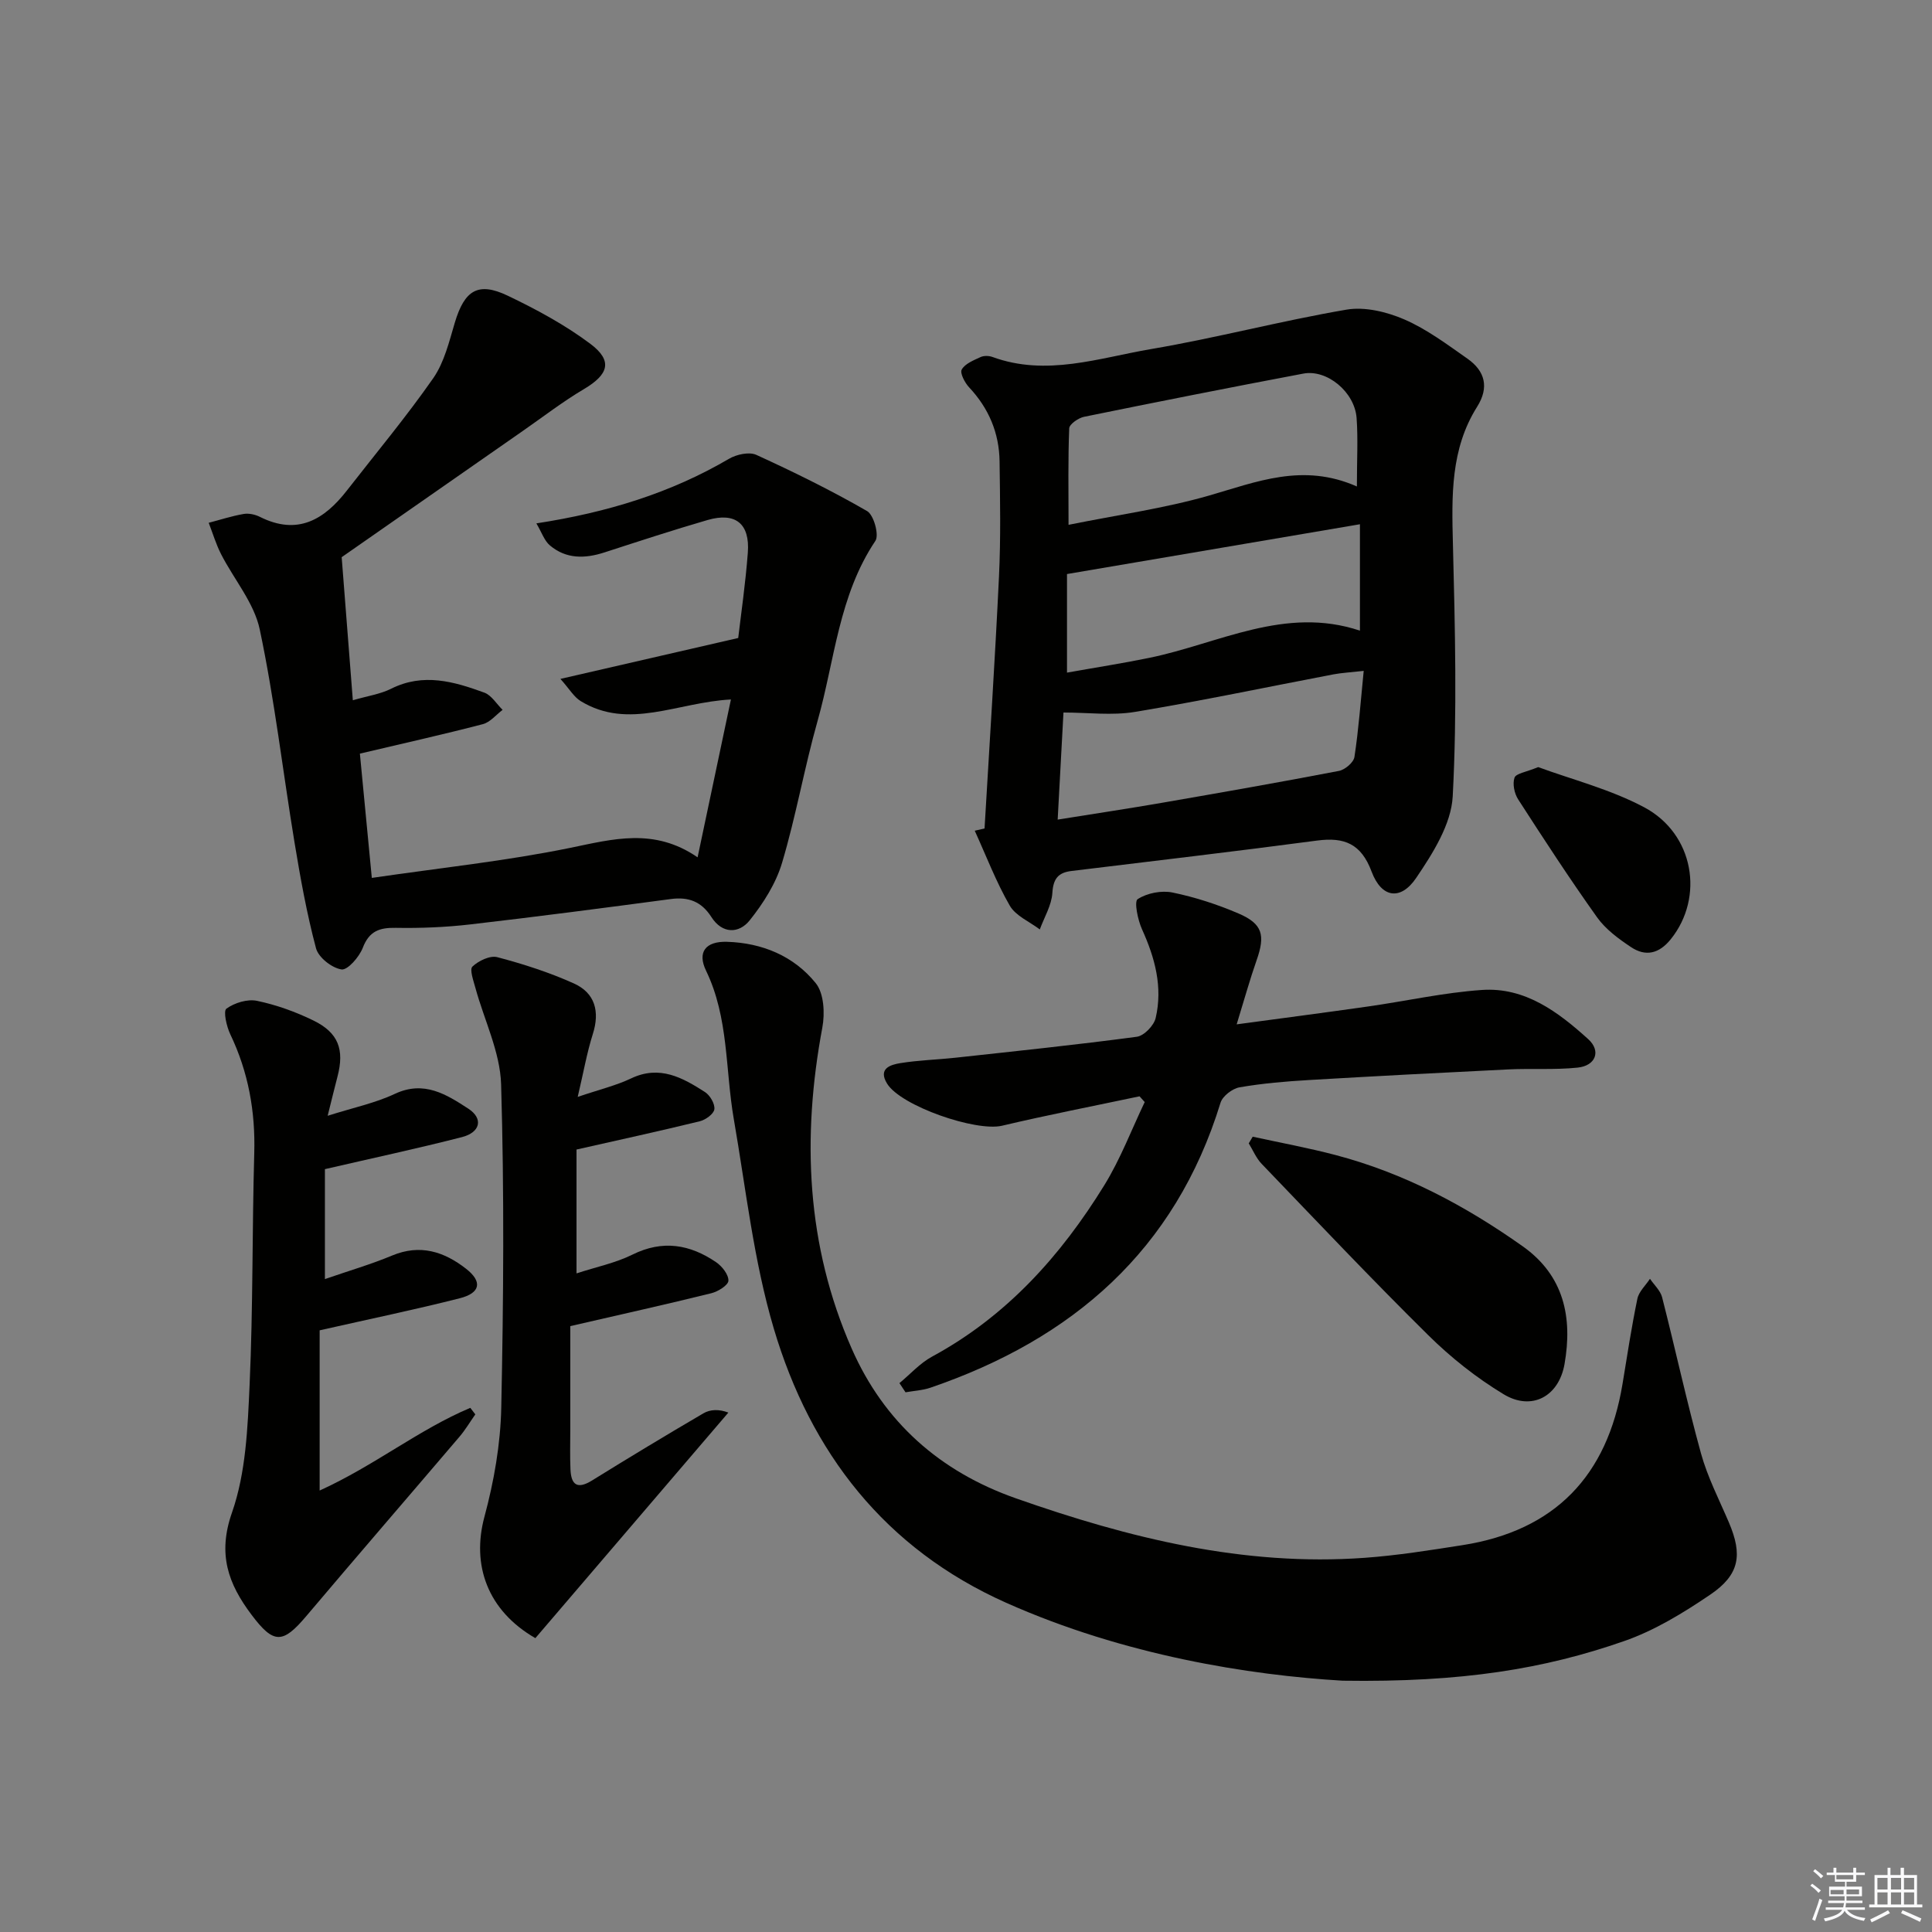
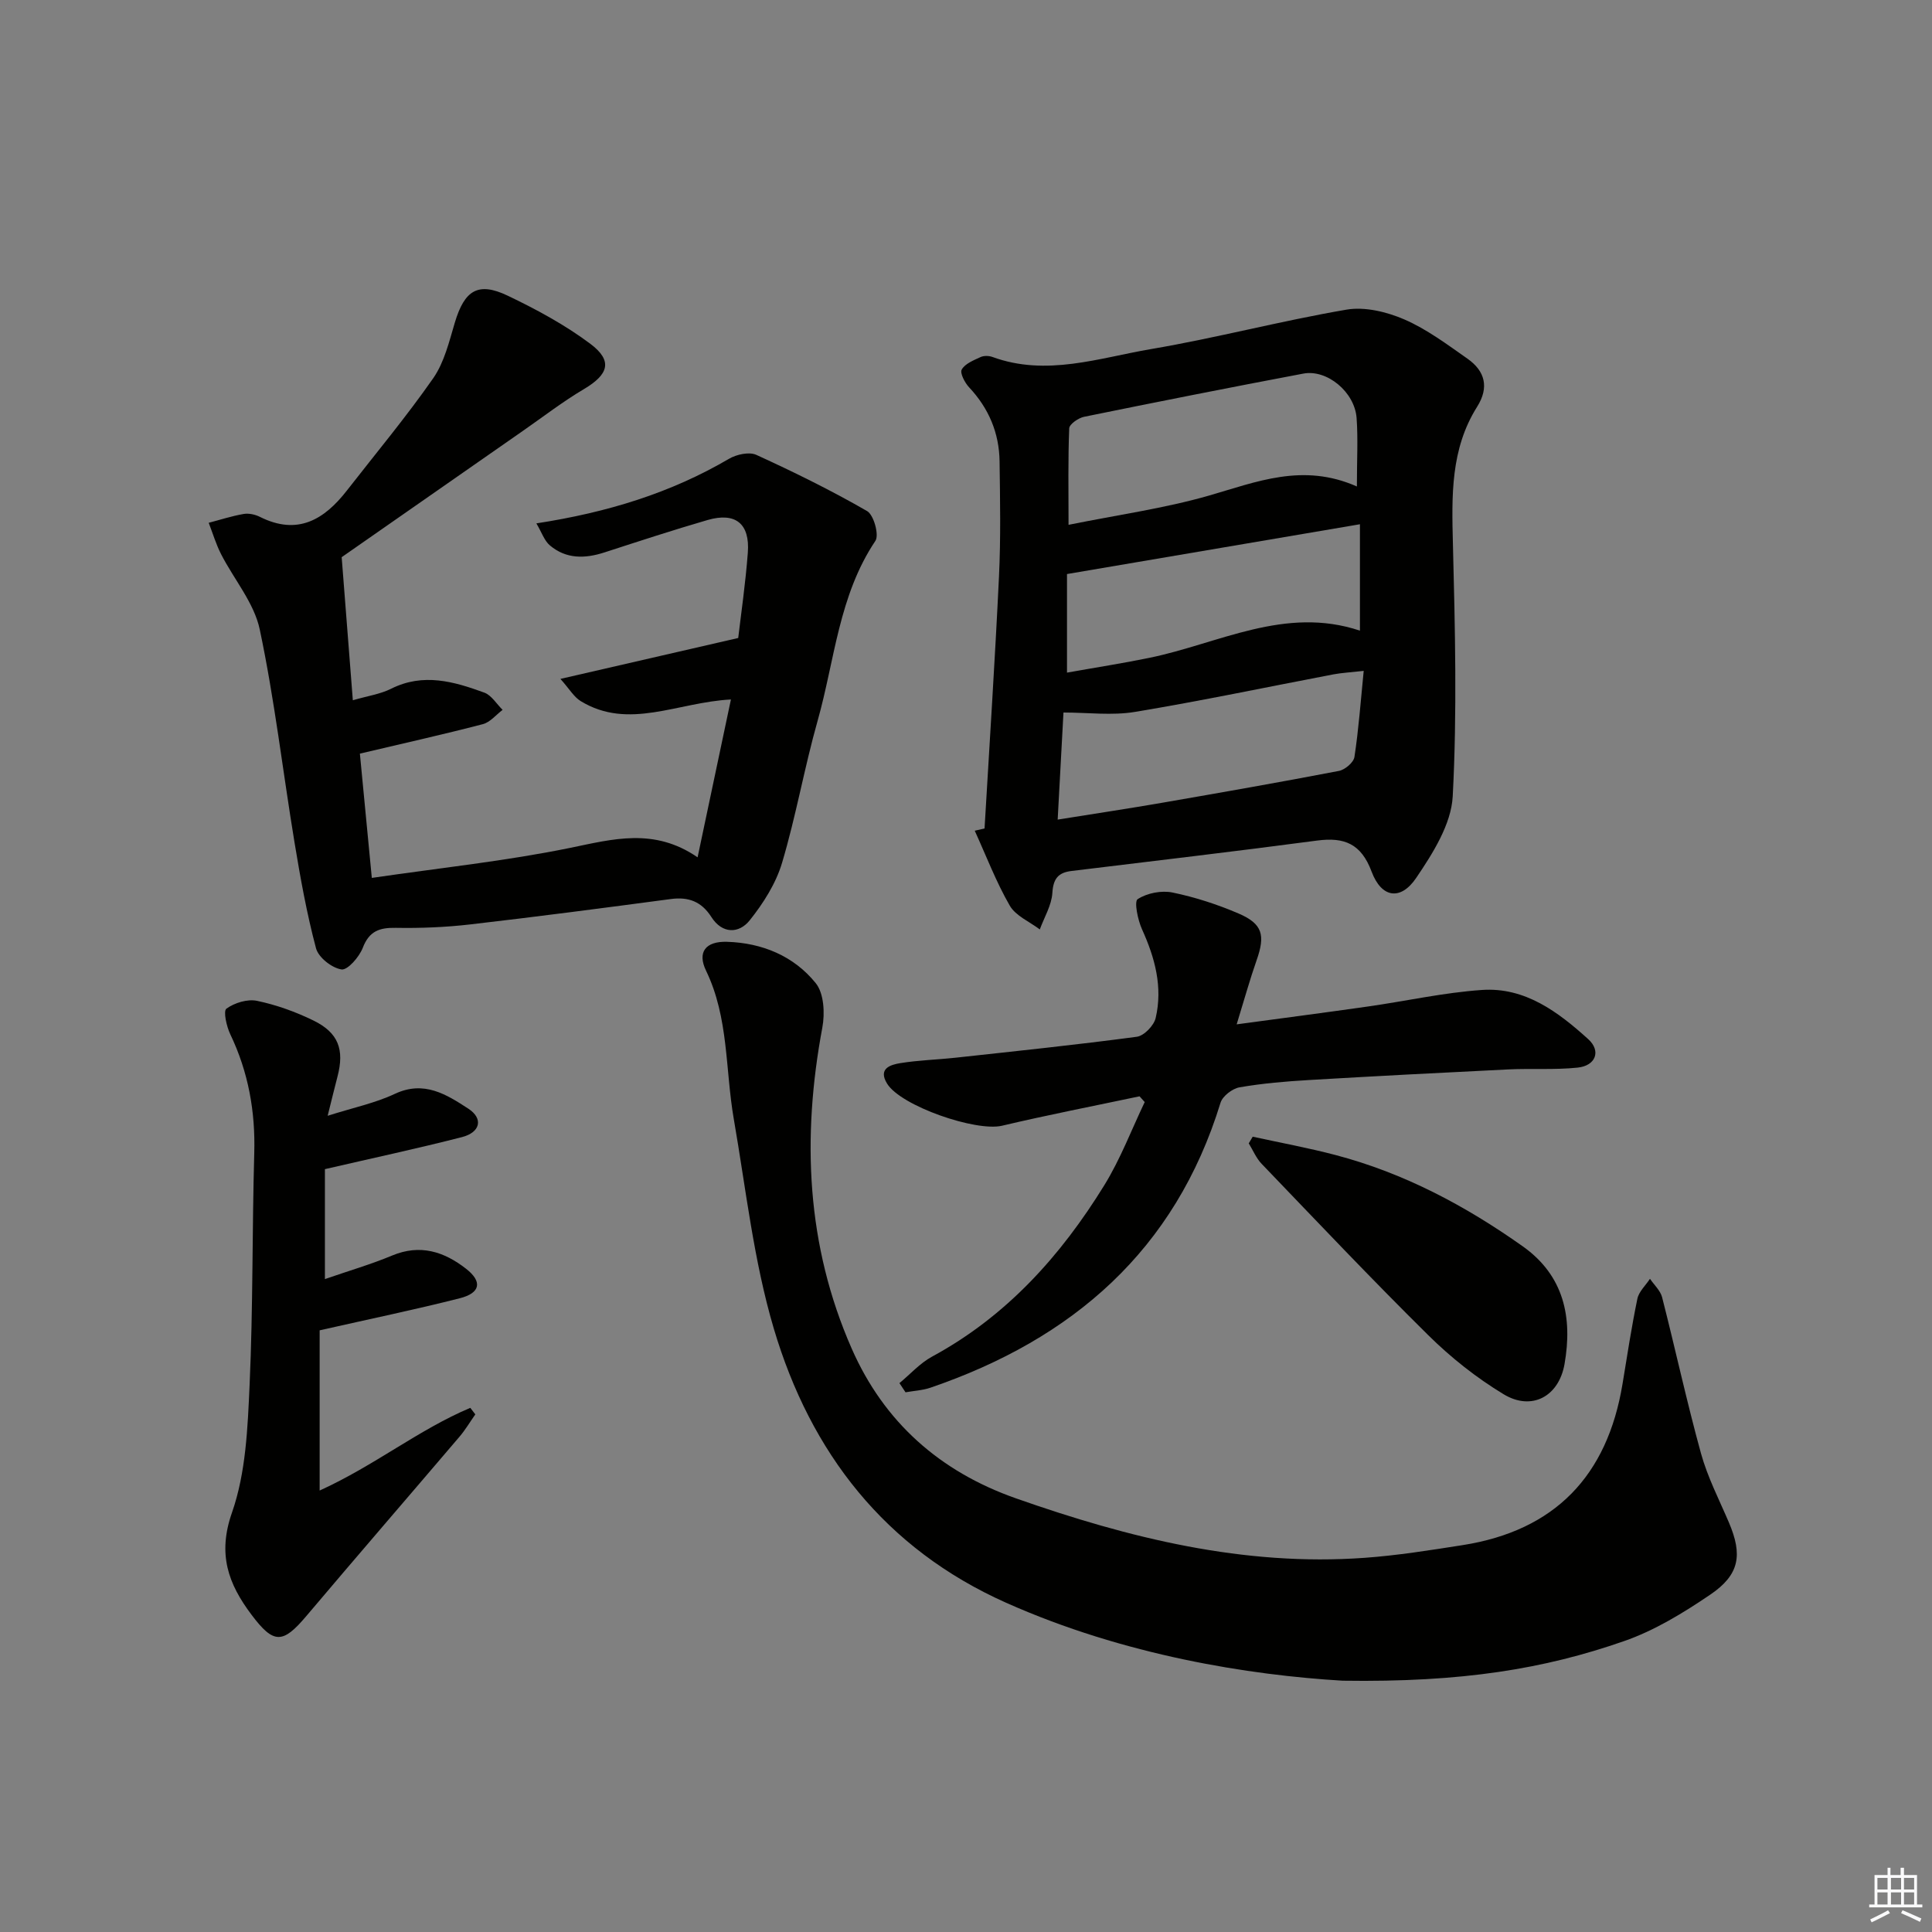
<svg xmlns="http://www.w3.org/2000/svg" enable-background="new 0 0 400 400" viewBox="0 0 400 400">
  <rect x="0" y="0" width="400" height="400" fill="#808080" stroke="none" />
  <g fill="#010100">
    <path d="m203.84 171.53c1.02-17.39 2.16-34.78 2.99-52.17.38-7.93.23-15.9.12-23.84-.08-5.88-2.23-10.98-6.3-15.32-.9-.96-1.95-2.97-1.53-3.7.69-1.21 2.46-1.91 3.89-2.57.68-.32 1.72-.29 2.45-.03 11.18 4.1 22.04.21 32.86-1.63 13.56-2.3 26.9-5.85 40.45-8.16 3.8-.65 8.33.45 11.97 2.02 4.66 2.02 8.87 5.18 13.08 8.13 3.65 2.56 4.53 5.94 2 9.96-5.52 8.76-5.26 18.47-5.01 28.36.44 17.43.88 34.91-.04 52.3-.31 5.78-4.12 11.8-7.56 16.88-3.24 4.78-7.2 4.14-9.23-1.29-2.16-5.78-5.63-7.19-11.29-6.44-16.94 2.25-33.91 4.23-50.87 6.3-2.72.33-3.76 1.59-3.94 4.54-.16 2.56-1.68 5.04-2.6 7.56-2.12-1.61-4.99-2.8-6.22-4.93-2.84-4.93-4.88-10.31-7.25-15.51.67-.15 1.35-.31 2.03-.46zm77.09-70.81c0-5.57.25-9.89-.06-14.17-.39-5.37-6.11-10.13-11.03-9.2-15.15 2.86-30.28 5.86-45.38 8.94-1.19.24-3.05 1.53-3.09 2.39-.26 6.4-.14 12.81-.14 19.98 10.24-2.07 19.8-3.4 28.99-6.03 9.92-2.85 19.51-6.87 30.71-1.91zm1.41 38.18c-2.78.31-4.55.4-6.27.72-13.69 2.61-27.33 5.49-41.08 7.77-4.75.79-9.73.13-14.81.13-.4 7.47-.79 14.63-1.2 22.17 7.84-1.26 14.73-2.29 21.59-3.48 12.23-2.12 24.46-4.26 36.64-6.6 1.25-.24 3.04-1.75 3.21-2.88.87-5.67 1.28-11.42 1.92-17.83zm-61.43-20.05v20.41c5.99-1.07 11.54-1.93 17.04-3.06 14.37-2.94 28.09-10.81 43.61-5.63 0-7.41 0-14.79 0-22.03-20.07 3.42-39.79 6.77-60.65 10.31z" />
    <path d="m277.98 347.97c-19.22-1.14-45.17-5.21-69.66-16.13-25.12-11.2-40.5-31.11-48.11-56.76-4.17-14.06-5.77-28.89-8.29-43.42-1.78-10.25-1.02-20.92-5.74-30.69-1.86-3.85-.09-6.11 4.32-5.98 7.3.22 13.85 2.94 18.39 8.56 1.71 2.11 1.92 6.27 1.36 9.23-4.25 22.76-3.31 45.04 6.08 66.42 6.68 15.21 18.23 25.47 34.02 31.02 23.38 8.22 47.15 14.12 72.19 12.31 6.77-.49 13.51-1.57 20.23-2.62 19.17-3 30.01-14.36 33.15-33.35.97-5.9 1.87-11.81 3.08-17.66.31-1.5 1.71-2.76 2.61-4.14.86 1.27 2.15 2.43 2.51 3.82 2.75 10.76 5.1 21.63 8.05 32.33 1.36 4.92 3.76 9.57 5.78 14.3 2.86 6.7 2.23 10.82-3.87 14.95-5.59 3.79-11.55 7.44-17.88 9.63-16.41 5.72-33.44 8.55-58.22 8.18z" />
    <path d="m151.33 144.82c-11.09.57-21.14 6.4-31.1.34-1.41-.86-2.33-2.51-4.2-4.6 12.64-2.91 24.21-5.57 36.81-8.47.57-4.88 1.51-11.27 1.99-17.68.45-6.01-2.56-8.41-8.32-6.75-7.17 2.08-14.26 4.41-21.36 6.71-4.04 1.31-7.93 1.4-11.3-1.45-1.15-.97-1.68-2.67-2.8-4.56 14.78-2.28 27.83-6.31 39.88-13.37 1.56-.92 4.19-1.49 5.67-.81 7.79 3.56 15.51 7.36 22.92 11.63 1.39.8 2.53 4.96 1.72 6.17-7.59 11.32-8.42 24.71-11.96 37.24-2.75 9.73-4.48 19.76-7.37 29.44-1.27 4.26-3.87 8.35-6.68 11.87-2.25 2.82-5.7 2.84-7.94-.66-2.06-3.22-4.73-4.23-8.43-3.73-13.82 1.84-27.65 3.65-41.5 5.25-5.1.59-10.28.8-15.42.71-3.39-.06-5.5.67-6.83 4.13-.73 1.9-3.14 4.67-4.41 4.48-1.99-.3-4.76-2.47-5.27-4.37-1.91-7.16-3.23-14.51-4.44-21.84-2.43-14.72-4.13-29.59-7.21-44.17-1.16-5.51-5.34-10.37-8.01-15.6-1.05-2.06-1.72-4.32-2.56-6.49 2.41-.63 4.79-1.41 7.24-1.83 1.08-.18 2.4.11 3.4.62 7.75 3.87 13.26.58 17.96-5.46 6.02-7.73 12.31-15.27 17.91-23.3 2.28-3.3 3.28-7.57 4.46-11.52 2-6.65 4.79-8.47 10.94-5.53 5.94 2.84 11.85 6.03 17.1 9.96 4.7 3.53 3.79 6.34-1.31 9.37-4.41 2.61-8.49 5.77-12.71 8.7-12.26 8.54-24.51 17.08-37.46 26.11.69 8.78 1.47 18.81 2.31 29.62 3.05-.89 5.68-1.26 7.92-2.38 6.65-3.34 13.02-1.5 19.3.8 1.5.55 2.54 2.35 3.79 3.57-1.36 1.02-2.58 2.57-4.1 2.96-8.17 2.13-16.42 3.97-25.45 6.1.76 7.92 1.57 16.35 2.47 25.73 14.16-2.07 27.71-3.49 40.98-6.2 8.93-1.83 17.45-4.26 26.47 1.94 2.37-11.21 4.54-21.52 6.9-32.68z" />
    <path d="m186.22 286.36c2.24-1.85 4.25-4.13 6.76-5.49 15.4-8.34 26.64-20.86 35.66-35.49 3.33-5.4 5.61-11.45 8.36-17.21-.36-.4-.72-.79-1.07-1.19-9.5 2.01-19.03 3.86-28.47 6.09-5.4 1.27-20.94-4.07-23.8-8.72-1.91-3.11.68-3.91 2.74-4.24 3.76-.61 7.6-.71 11.4-1.12 12.53-1.37 25.08-2.67 37.57-4.34 1.49-.2 3.54-2.32 3.9-3.89 1.49-6.39-.14-12.44-2.82-18.34-.88-1.94-1.67-5.77-.91-6.26 1.94-1.26 4.93-1.85 7.23-1.37 4.67.96 9.3 2.47 13.68 4.35 4.97 2.14 5.54 4.48 3.72 9.66-1.4 3.99-2.53 8.08-4.13 13.28 9.98-1.35 18.6-2.47 27.21-3.7 7.87-1.12 15.68-2.88 23.58-3.42 8.91-.61 15.77 4.55 22 10.19 2.69 2.44 1.57 5.5-2.21 5.89-4.75.49-9.57.14-14.35.37-13.77.67-27.53 1.39-41.29 2.2-4.8.28-9.62.69-14.35 1.51-1.49.26-3.5 1.81-3.93 3.18-9.38 30.56-30.64 48.94-60.07 59.01-1.63.56-3.43.64-5.15.95-.42-.63-.84-1.27-1.26-1.9z" />
-     <path d="m119.61 227.1c4.53-1.54 7.95-2.35 11.06-3.83 5.9-2.81 10.64-.16 15.29 2.83 1.05.67 2.09 2.46 1.94 3.57-.13.97-1.83 2.19-3.03 2.48-8.33 2.04-16.72 3.86-25.51 5.85v25.64c4.07-1.33 8.06-2.14 11.59-3.89 6.26-3.1 11.91-2.11 17.32 1.58 1.23.84 2.59 2.57 2.54 3.83-.04.93-2.15 2.25-3.54 2.59-9.3 2.3-18.66 4.38-29.2 6.81v21.67c0 2.67-.08 5.34.04 8 .14 3.23 1.44 4.16 4.46 2.29 7.63-4.73 15.32-9.38 23.07-13.91 1.4-.82 3.23-.89 5.16-.15-13.35 15.6-26.69 31.19-39.96 46.7-9.92-5.72-13.24-15.13-10.54-25.14 1.97-7.31 3.32-14.99 3.48-22.54.47-22.32.63-44.66-.03-66.97-.2-6.7-3.5-13.3-5.32-19.97-.4-1.49-1.25-3.82-.62-4.42 1.26-1.2 3.64-2.34 5.14-1.95 5.39 1.42 10.78 3.15 15.86 5.44 4.38 1.97 5.42 5.8 3.92 10.5-1.23 3.89-1.93 7.95-3.12 12.99z" />
    <path d="m98.41 292.83c-1.09 1.55-2.06 3.2-3.28 4.63-10.56 12.39-21.21 24.71-31.72 37.14-4.89 5.79-6.76 5.81-11.35-.3-4.81-6.4-7.05-12.52-4.03-21.14 2.89-8.26 3.25-17.59 3.65-26.49.72-15.95.51-31.94.96-47.9.25-8.66-1.22-16.81-4.96-24.63-.78-1.63-1.49-4.82-.8-5.31 1.67-1.21 4.35-2.03 6.32-1.62 4.02.84 8 2.27 11.7 4.08 5.18 2.53 6.43 6.03 4.98 11.58-.62 2.35-1.18 4.71-2.04 8.14 5.28-1.68 9.83-2.62 13.91-4.54 6.05-2.84 10.69.13 15.2 3.06 3.17 2.06 2.51 4.92-1.32 5.9-9.28 2.38-18.65 4.38-28.36 6.63v22.76c4.93-1.71 9.52-3.04 13.9-4.87 5.81-2.43 10.77-.82 15.32 2.73 3.43 2.67 3 5.03-1.33 6.12-9.3 2.36-18.69 4.3-28.98 6.63v33.17c11.38-5.17 20.55-12.64 31.19-17.12.35.43.7.89 1.04 1.35z" />
    <path d="m259.36 235.34c5.72 1.25 11.5 2.31 17.16 3.8 14.15 3.72 26.88 10.49 38.75 18.9 8.54 6.05 10.34 14.72 8.65 24.37-1.18 6.73-6.8 9.76-12.6 6.26-5.63-3.4-10.94-7.61-15.62-12.24-11.73-11.58-23.06-23.57-34.48-35.46-1.14-1.18-1.8-2.82-2.68-4.25.27-.47.54-.93.82-1.38z" />
-     <path d="m318.47 158.82c6.93 2.56 14.9 4.57 21.94 8.32 10.34 5.5 12.48 18.64 5.51 27.31-2.43 3.02-5.21 3.66-8.25 1.63-2.58-1.72-5.26-3.69-7.02-6.17-5.68-7.97-11.03-16.19-16.34-24.42-.78-1.21-1.19-3.2-.75-4.47.3-.89 2.37-1.15 4.91-2.2z" />
  </g>
-   <path d="m374.8 390.4.4-.4c.7.5 1.3 1 1.8 1.4l-.5.5c-.5-.6-1.1-1.1-1.7-1.5zm1 7.3-.6-.3c.5-1.4 1.1-2.8 1.5-4.3.2.1.4.2.6.3-.5 1.3-1 2.8-1.5 4.3zm-.4-10.3.4-.4c.4.3 1 .8 1.7 1.4l-.5.5c-.4-.5-1-1-1.6-1.5zm2.5.3h1.7v-1h.6v1h3.5v-1h.6v1h1.8v.5h-1.8v1.4h-2v1h3.2v2h-3.2v.9h3.3v.5h-3.4c0 .3-.1.6-.1.9h4v.5h-3.7c.7.9 1.9 1.5 3.8 1.7-.1.2-.2.4-.3.6-2.1-.4-3.5-1.1-4-2.1-.4 1-1.8 1.7-4 2.2-.1-.2-.2-.4-.3-.6 2.1-.4 3.4-1 3.8-1.8h-3.4v-.5h3.6c.1-.3.1-.6.2-.9h-3.3v-.5h3.4c0-.3 0-.6 0-.9h-3.2v-2h3.3v-1h-2.1v-1.4h-1.7v-.5zm1.1 3.5v1h2.7c0-.3 0-.4 0-.4 0-.1 0-.2 0-.2 0-.1 0-.2 0-.3h-2.7zm1.2-3v.9h3.5v-.9zm4.7 3h-2.6v.6.4h2.6z" fill="#fafafb" />
  <path d="m393.6 386.7h.6v1.5h2.7v6.1h1.1v.6h-11v-.6h1.1v-6.1h2.7v-1.5h.6v1.5h2.1v-1.5zm-2.7 8.8.4.6c-1.2.6-2.5 1.3-3.8 1.9-.1-.2-.2-.4-.3-.6 1.2-.6 2.5-1.2 3.7-1.9zm-2.2-6.7v2.4h2.1v-2.4zm0 3v2.5h2.1v-2.5zm2.8-3v2.4h2.1v-2.4zm0 3v2.5h2.1v-2.5zm6 6.1c-1.4-.7-2.7-1.3-3.9-1.8l.3-.6c1.5.6 2.7 1.2 3.9 1.7zm-1.2-9.1h-2.1v2.4h2.1zm-2.1 3v2.5h2.1v-2.5z" fill="#fafafb" />
</svg>